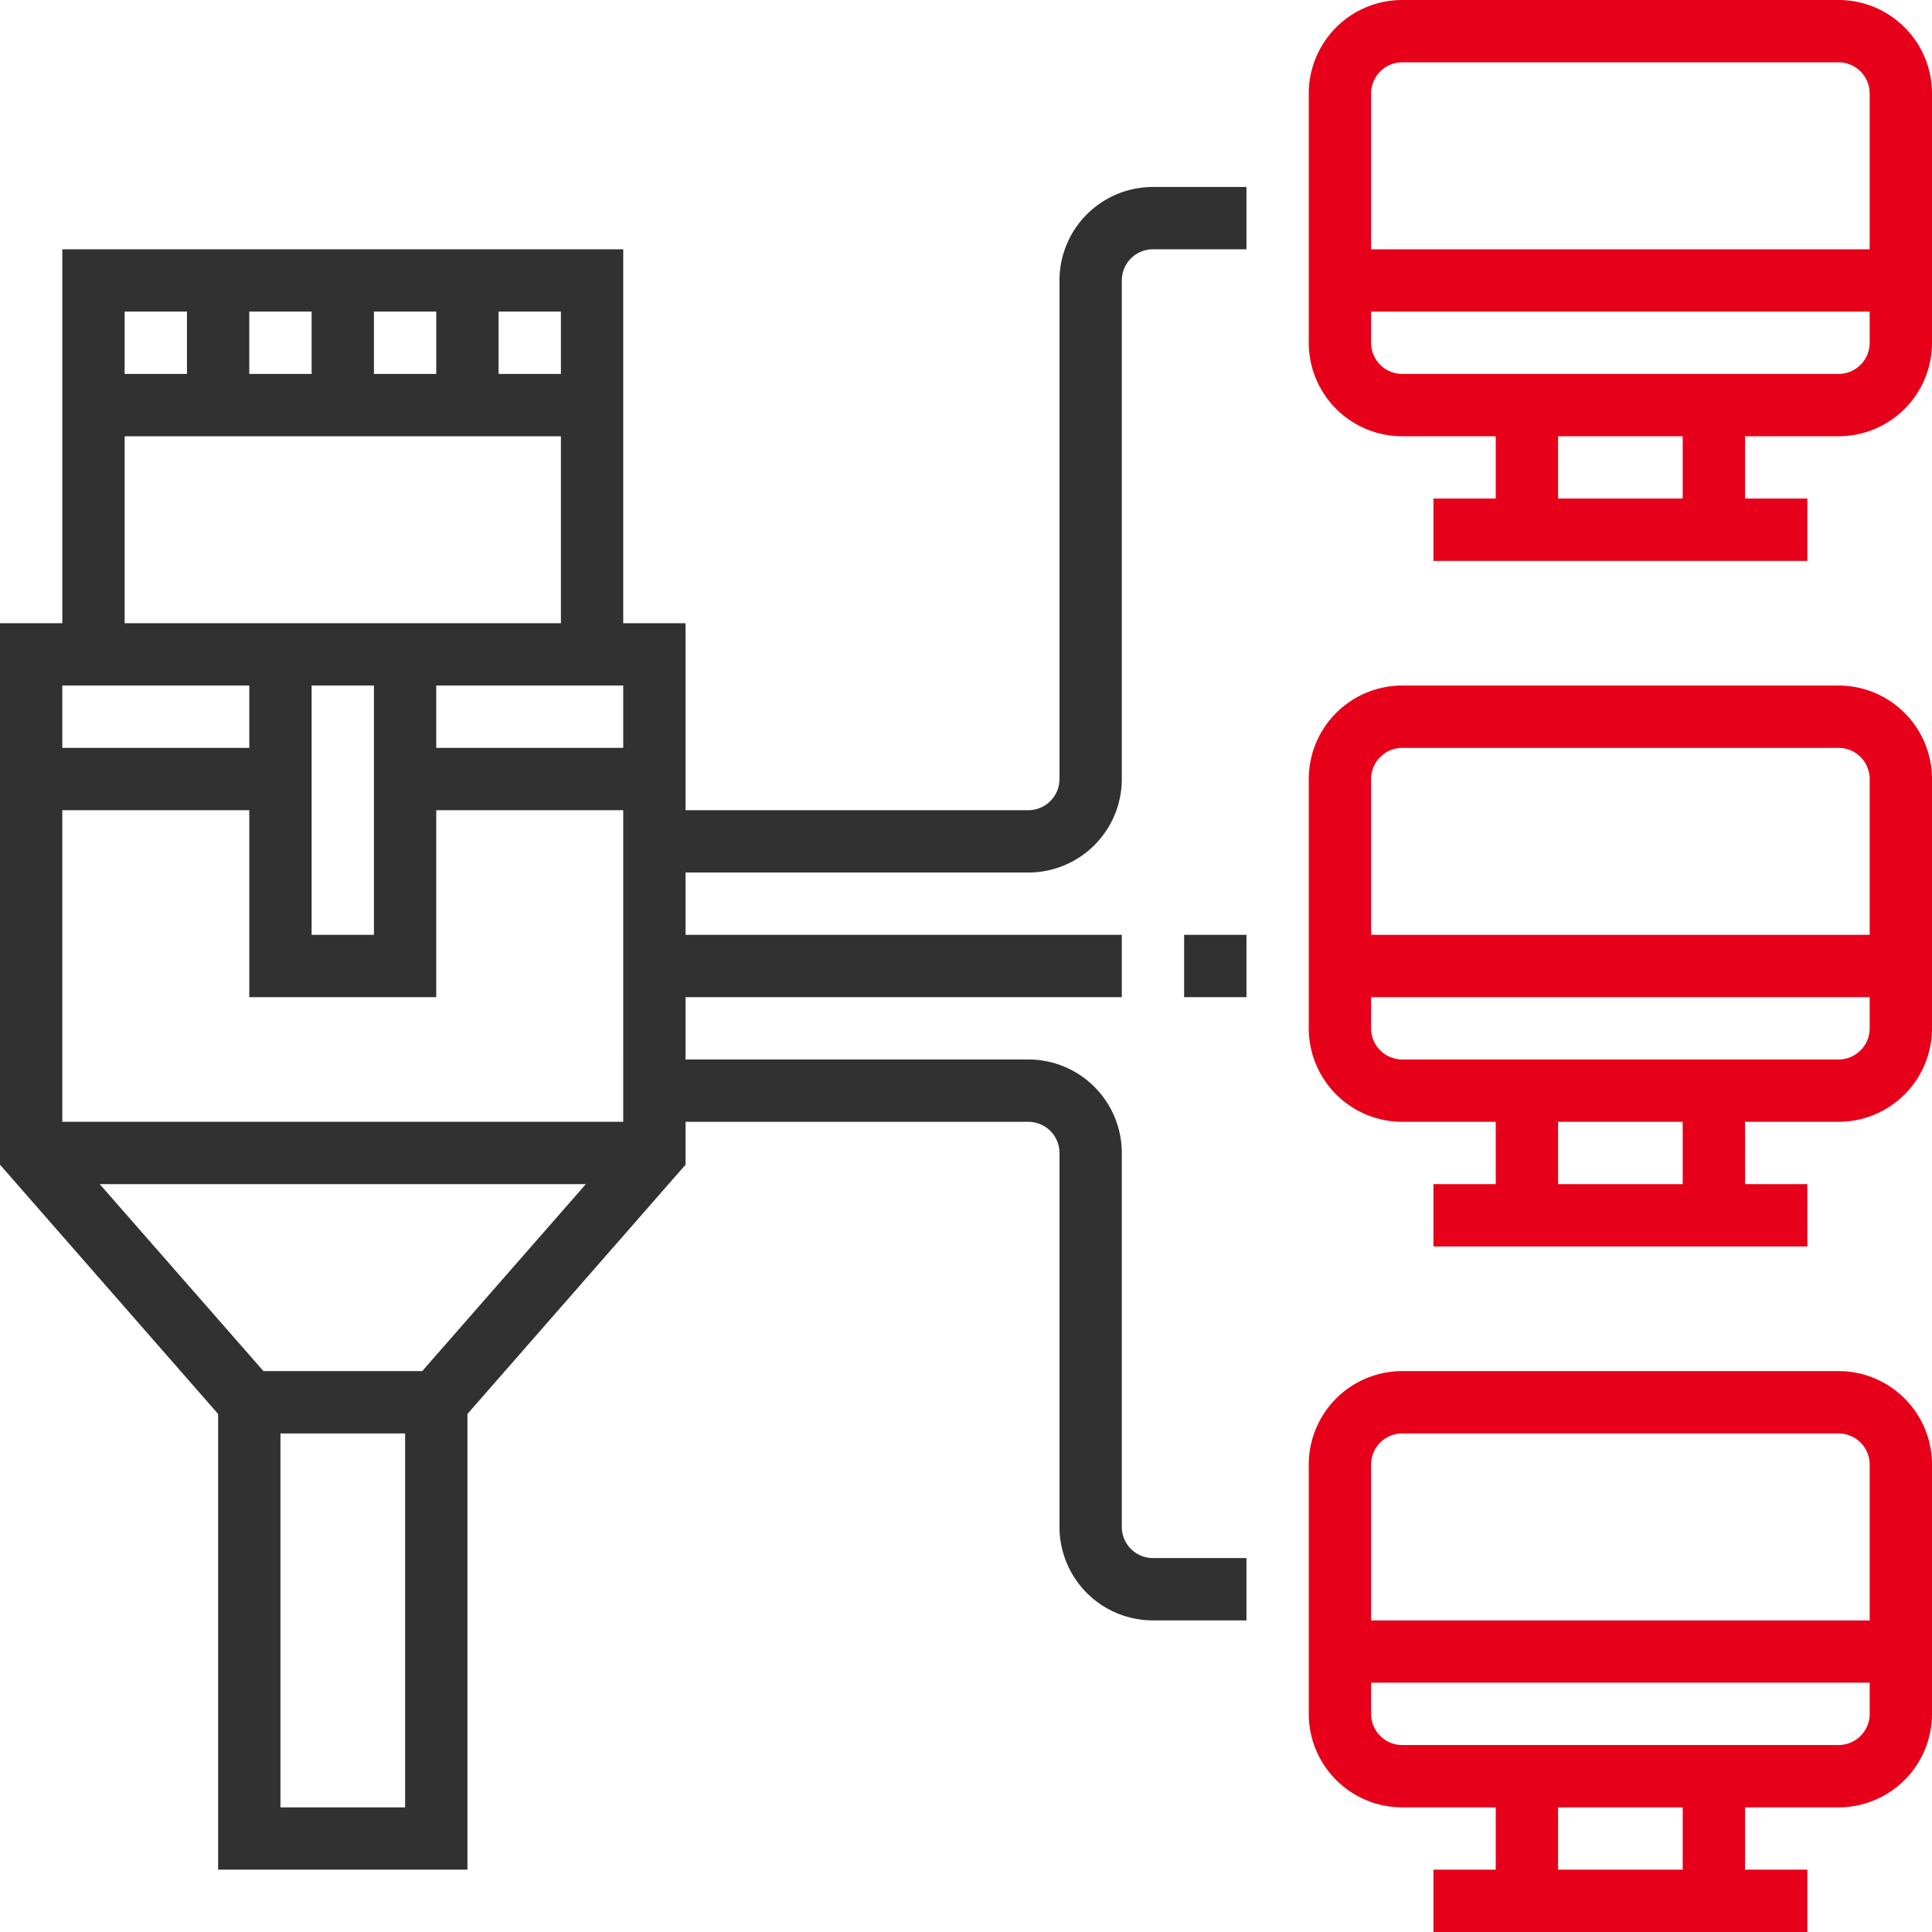
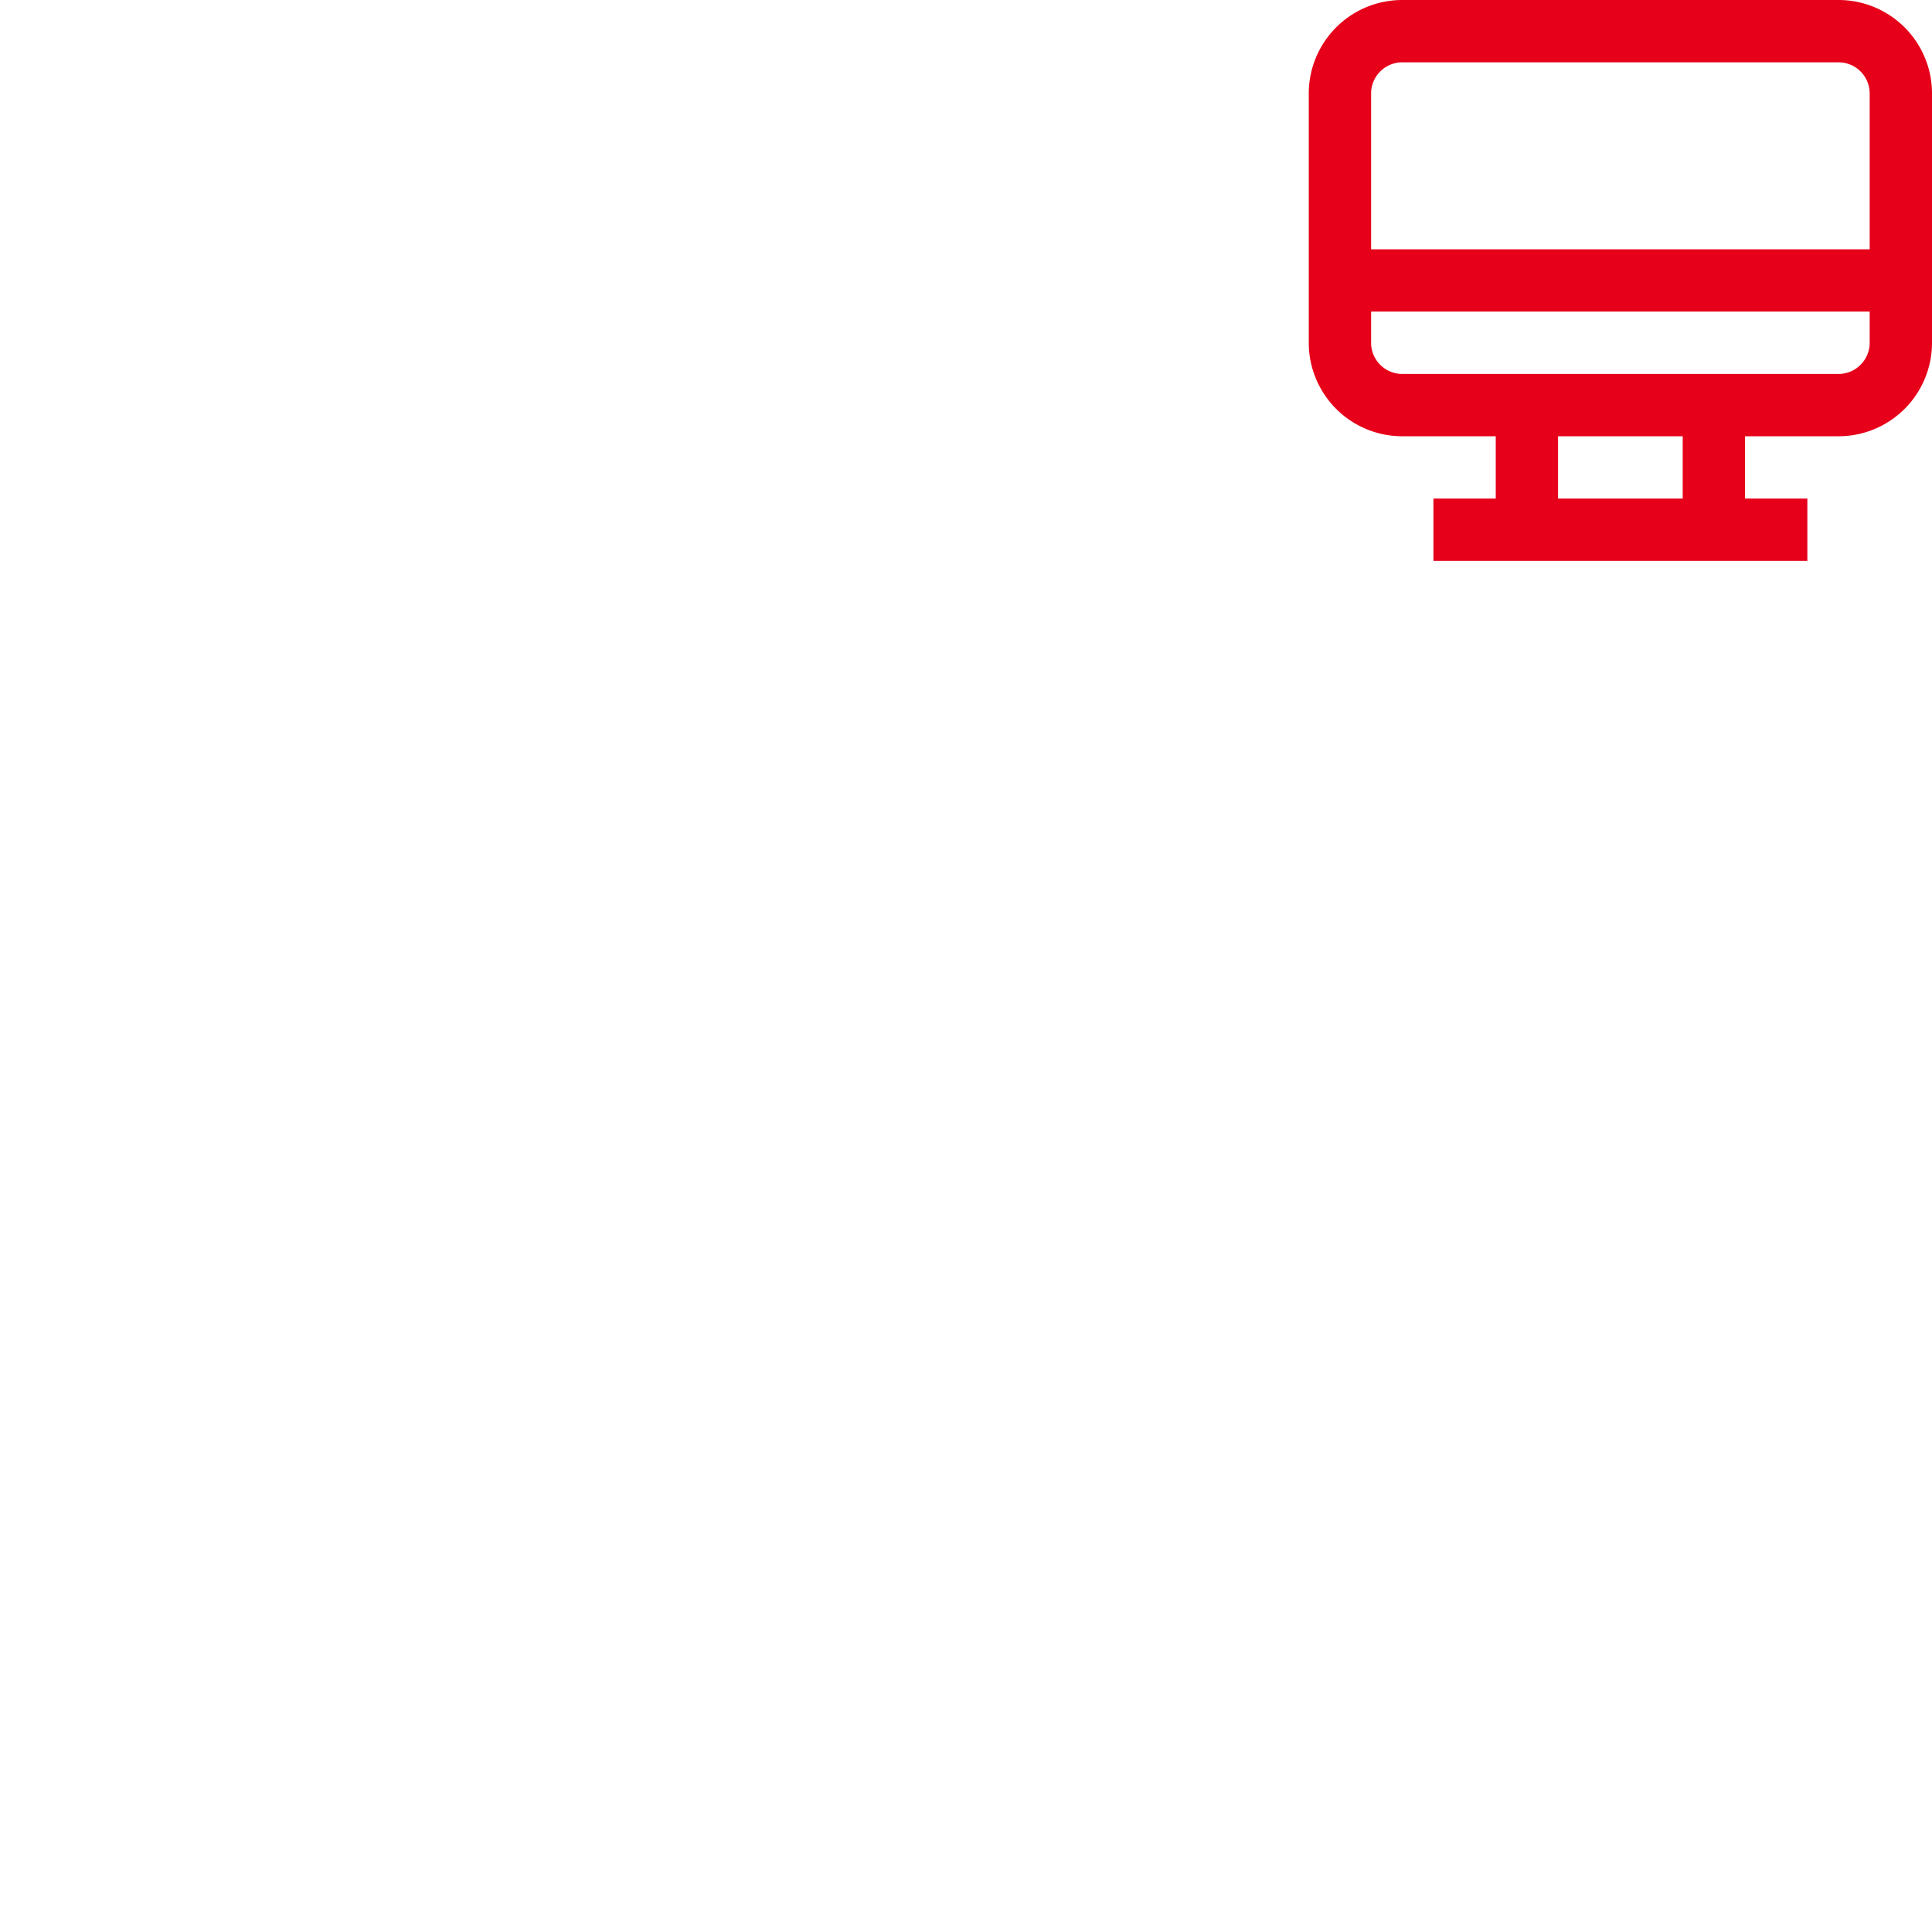
<svg xmlns="http://www.w3.org/2000/svg" width="62" height="62" viewBox="0 0 62 62">
  <g id="structural_cabling" transform="translate(-1 -1)">
-     <path id="Path_35" data-name="Path 35" d="M60,45H46a3,3,0,0,0-3,3v8a3,3,0,0,0,3,3h3v2H47v2H59V61H57V59h3a3,3,0,0,0,3-3V48A3,3,0,0,0,60,45ZM46,47H60a1,1,0,0,1,1,1v5H45V48A1,1,0,0,1,46,47Zm9,14H51V59h4Zm5-4H46a1,1,0,0,1-1-1V55H61v1A1,1,0,0,1,60,57Z" fill="#e60019" />
-     <path id="Path_36" data-name="Path 36" d="M60,23H46a3,3,0,0,0-3,3v8a3,3,0,0,0,3,3h3v2H47v2H59V39H57V37h3a3,3,0,0,0,3-3V26A3,3,0,0,0,60,23ZM46,25H60a1,1,0,0,1,1,1v5H45V26A1,1,0,0,1,46,25Zm9,14H51V37h4Zm5-4H46a1,1,0,0,1-1-1V33H61v1A1,1,0,0,1,60,35Z" fill="#e60019" />
    <path id="Path_37" data-name="Path 37" d="M60,1H46a3,3,0,0,0-3,3v8a3,3,0,0,0,3,3h3v2H47v2H59V17H57V15h3a3,3,0,0,0,3-3V4A3,3,0,0,0,60,1ZM46,3H60a1,1,0,0,1,1,1V9H45V4A1,1,0,0,1,46,3Zm9,14H51V15h4Zm5-4H46a1,1,0,0,1-1-1V11H61v1A1,1,0,0,1,60,13Z" fill="#e60019" />
-     <path id="Path_38" data-name="Path 38" d="M39,31h2v2H39Z" fill="#313131" />
-     <path id="Path_39" data-name="Path 39" d="M35,10V26a1,1,0,0,1-1,1H23V21H21V9H3V21H1V38.376l7,8V61h8V46.376l7-8V37H34a1,1,0,0,1,1,1V50a3,3,0,0,0,3,3h3V51H38a1,1,0,0,1-1-1V38a3,3,0,0,0-3-3H23V33H37V31H23V29H34a3,3,0,0,0,3-3V10a1,1,0,0,1,1-1h3V7H38A3,3,0,0,0,35,10ZM9.454,45,4.2,39H19.8l-5.25,6ZM3,37V27H9v6h6V27h6V37ZM21,23v2H15V23ZM11,23h2v8H11Zm8-10H17V11h2ZM9,13V11h2v2Zm4-2h2v2H13ZM7,11v2H5V11ZM5,15H19v6H5Zm4,8v2H3V23Zm1,36V47h4V59Z" fill="#313131" />
  </g>
</svg>